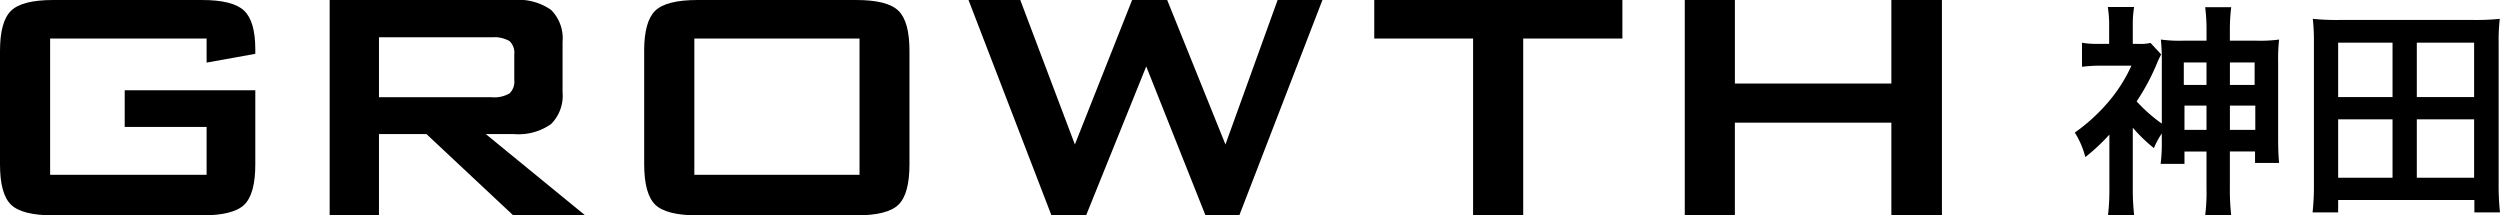
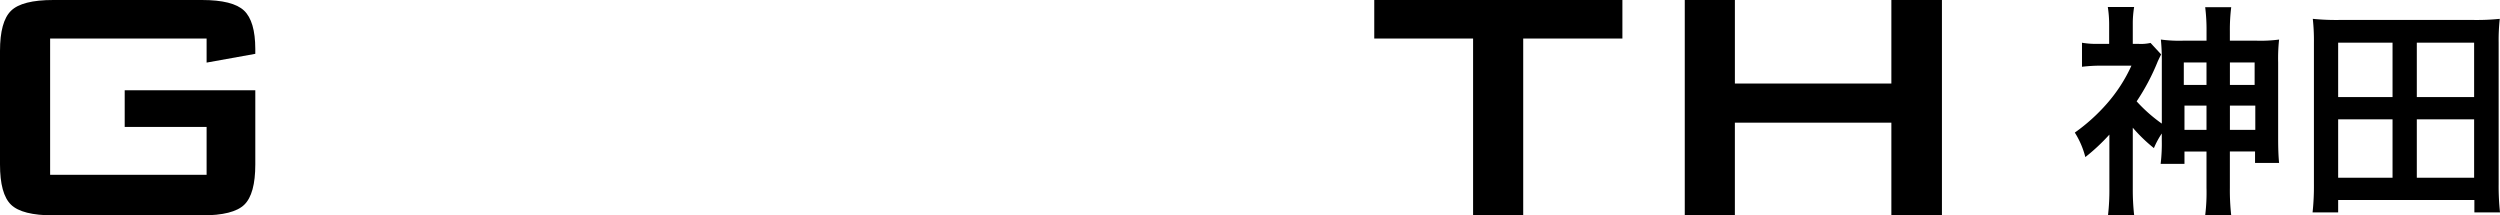
<svg xmlns="http://www.w3.org/2000/svg" id="logo_bk" width="266.984" height="23" viewBox="0 0 266.984 23">
  <g id="グループ_10789" data-name="グループ 10789" transform="translate(0 0)">
    <path id="パス_45" data-name="パス 45" d="M22.064,4.112H5.353V18.671H22.064V13.556H13.317V9.64H27.265V17.56q0,3.156-1.175,4.3T21.565,23H5.7q-3.35,0-4.525-1.143T0,17.56V5.443q0-3.136,1.175-4.29T5.7,0H21.564q3.307,0,4.5,1.132t1.2,4.091v.525l-5.2.936Z" transform="translate(0 0)" />
-     <path id="パス_46" data-name="パス 46" d="M53.684,23V0H73.358a6.037,6.037,0,0,1,3.968,1.056,4.27,4.27,0,0,1,1.23,3.4v5.4a4.266,4.266,0,0,1-1.229,3.394,6.012,6.012,0,0,1-3.971,1.067h-3L80.97,23H73.289L64.02,14.318H58.95V23Zm17.3-19.018H58.95v6.4H70.983a3.233,3.233,0,0,0,1.9-.4A1.719,1.719,0,0,0,73.4,8.551V5.787a1.689,1.689,0,0,0-.512-1.4,3.233,3.233,0,0,0-1.9-.4" transform="translate(-18.478 0)" />
-     <path id="パス_47" data-name="パス 47" d="M104.9,5.439q0-3.133,1.175-4.286T110.609,0h16.929q3.35,0,4.525,1.153t1.171,4.286V17.56q0,3.154-1.175,4.3T127.534,23H110.609q-3.352,0-4.525-1.142t-1.18-4.3V5.439Zm5.353,13.229H127.9V4.112H110.26l0,14.557Z" transform="translate(-36.109 0)" />
-     <path id="パス_48" data-name="パス 48" d="M166.577,23,157.721,0h5.527l5.831,15.427L175.193,0h3.743l6.223,15.427L190.73,0h4.787l-8.879,23h-3.611L176.7,7.094,170.277,23Z" transform="translate(-54.289 0)" />
    <path id="パス_49" data-name="パス 49" d="M239.7,4.112V23h-5.353V4.112H223.793V0h26.5V4.112H239.7Z" transform="translate(-77.031 0)" />
    <path id="パス_50" data-name="パス 50" d="M274.358,23V0h5.353V8.92h16.711V0h5.4V23h-5.4V13.1H279.709V23Z" transform="translate(-94.436 0)" />
    <path id="パス_40177" data-name="パス 40177" d="M9.864-6.072A18.5,18.5,0,0,1,9.744-3.5h2.544v-1.32H14.64V-.936A20.092,20.092,0,0,1,14.5,1.992H17.28A24.08,24.08,0,0,1,17.136-.96V-4.824h2.688V-3.6h2.568c-.072-.744-.1-1.584-.1-2.64v-8.088a18.793,18.793,0,0,1,.1-2.448,14.927,14.927,0,0,1-2.448.12H17.136v-1.008a19.326,19.326,0,0,1,.144-2.568H14.5a19.447,19.447,0,0,1,.144,2.544v1.032H12.192a14.769,14.769,0,0,1-2.424-.12,22.7,22.7,0,0,1,.1,2.448V-7.8a16.488,16.488,0,0,1-2.688-2.376,23.21,23.21,0,0,0,2.256-4.272c.192-.408.24-.5.36-.744L8.664-16.416a4.747,4.747,0,0,1-1.32.1H6.768v-2.064a10.8,10.8,0,0,1,.144-1.872H4.1a11.984,11.984,0,0,1,.144,1.848v2.088h-1.1a9.181,9.181,0,0,1-1.8-.12v2.568a16.564,16.564,0,0,1,2.016-.12H6.624A16.457,16.457,0,0,1,4.008-9.936,19.537,19.537,0,0,1,.576-6.84,9,9,0,0,1,1.7-4.224a20.937,20.937,0,0,0,2.568-2.4v5.76a23.02,23.02,0,0,1-.144,2.832H6.912A24.728,24.728,0,0,1,6.768-.864v-6.5A16.645,16.645,0,0,0,9.024-5.184a8.975,8.975,0,0,1,.84-1.56Zm4.776-8.256v2.4H12.216v-2.4Zm0,4.608v2.592H12.288V-9.72Zm2.5,2.592V-9.72h2.712v2.592Zm0-4.8v-2.4h2.64v2.4ZM45.984,1.68a26.255,26.255,0,0,1-.144-3.024v-15.1a20.56,20.56,0,0,1,.12-2.544,24.62,24.62,0,0,1-2.76.12H28.776a24.8,24.8,0,0,1-2.784-.12,21.7,21.7,0,0,1,.12,2.568V-1.344a25.967,25.967,0,0,1-.144,3.024H28.7V.36H43.248V1.68ZM28.7-16.44h5.808v5.808H28.7Zm8.4,0h6.12v5.808H37.1ZM28.7-8.256h5.808v6.24H28.7Zm8.4,0h6.12v6.24H37.1Z" transform="translate(221 21)" />
  </g>
</svg>